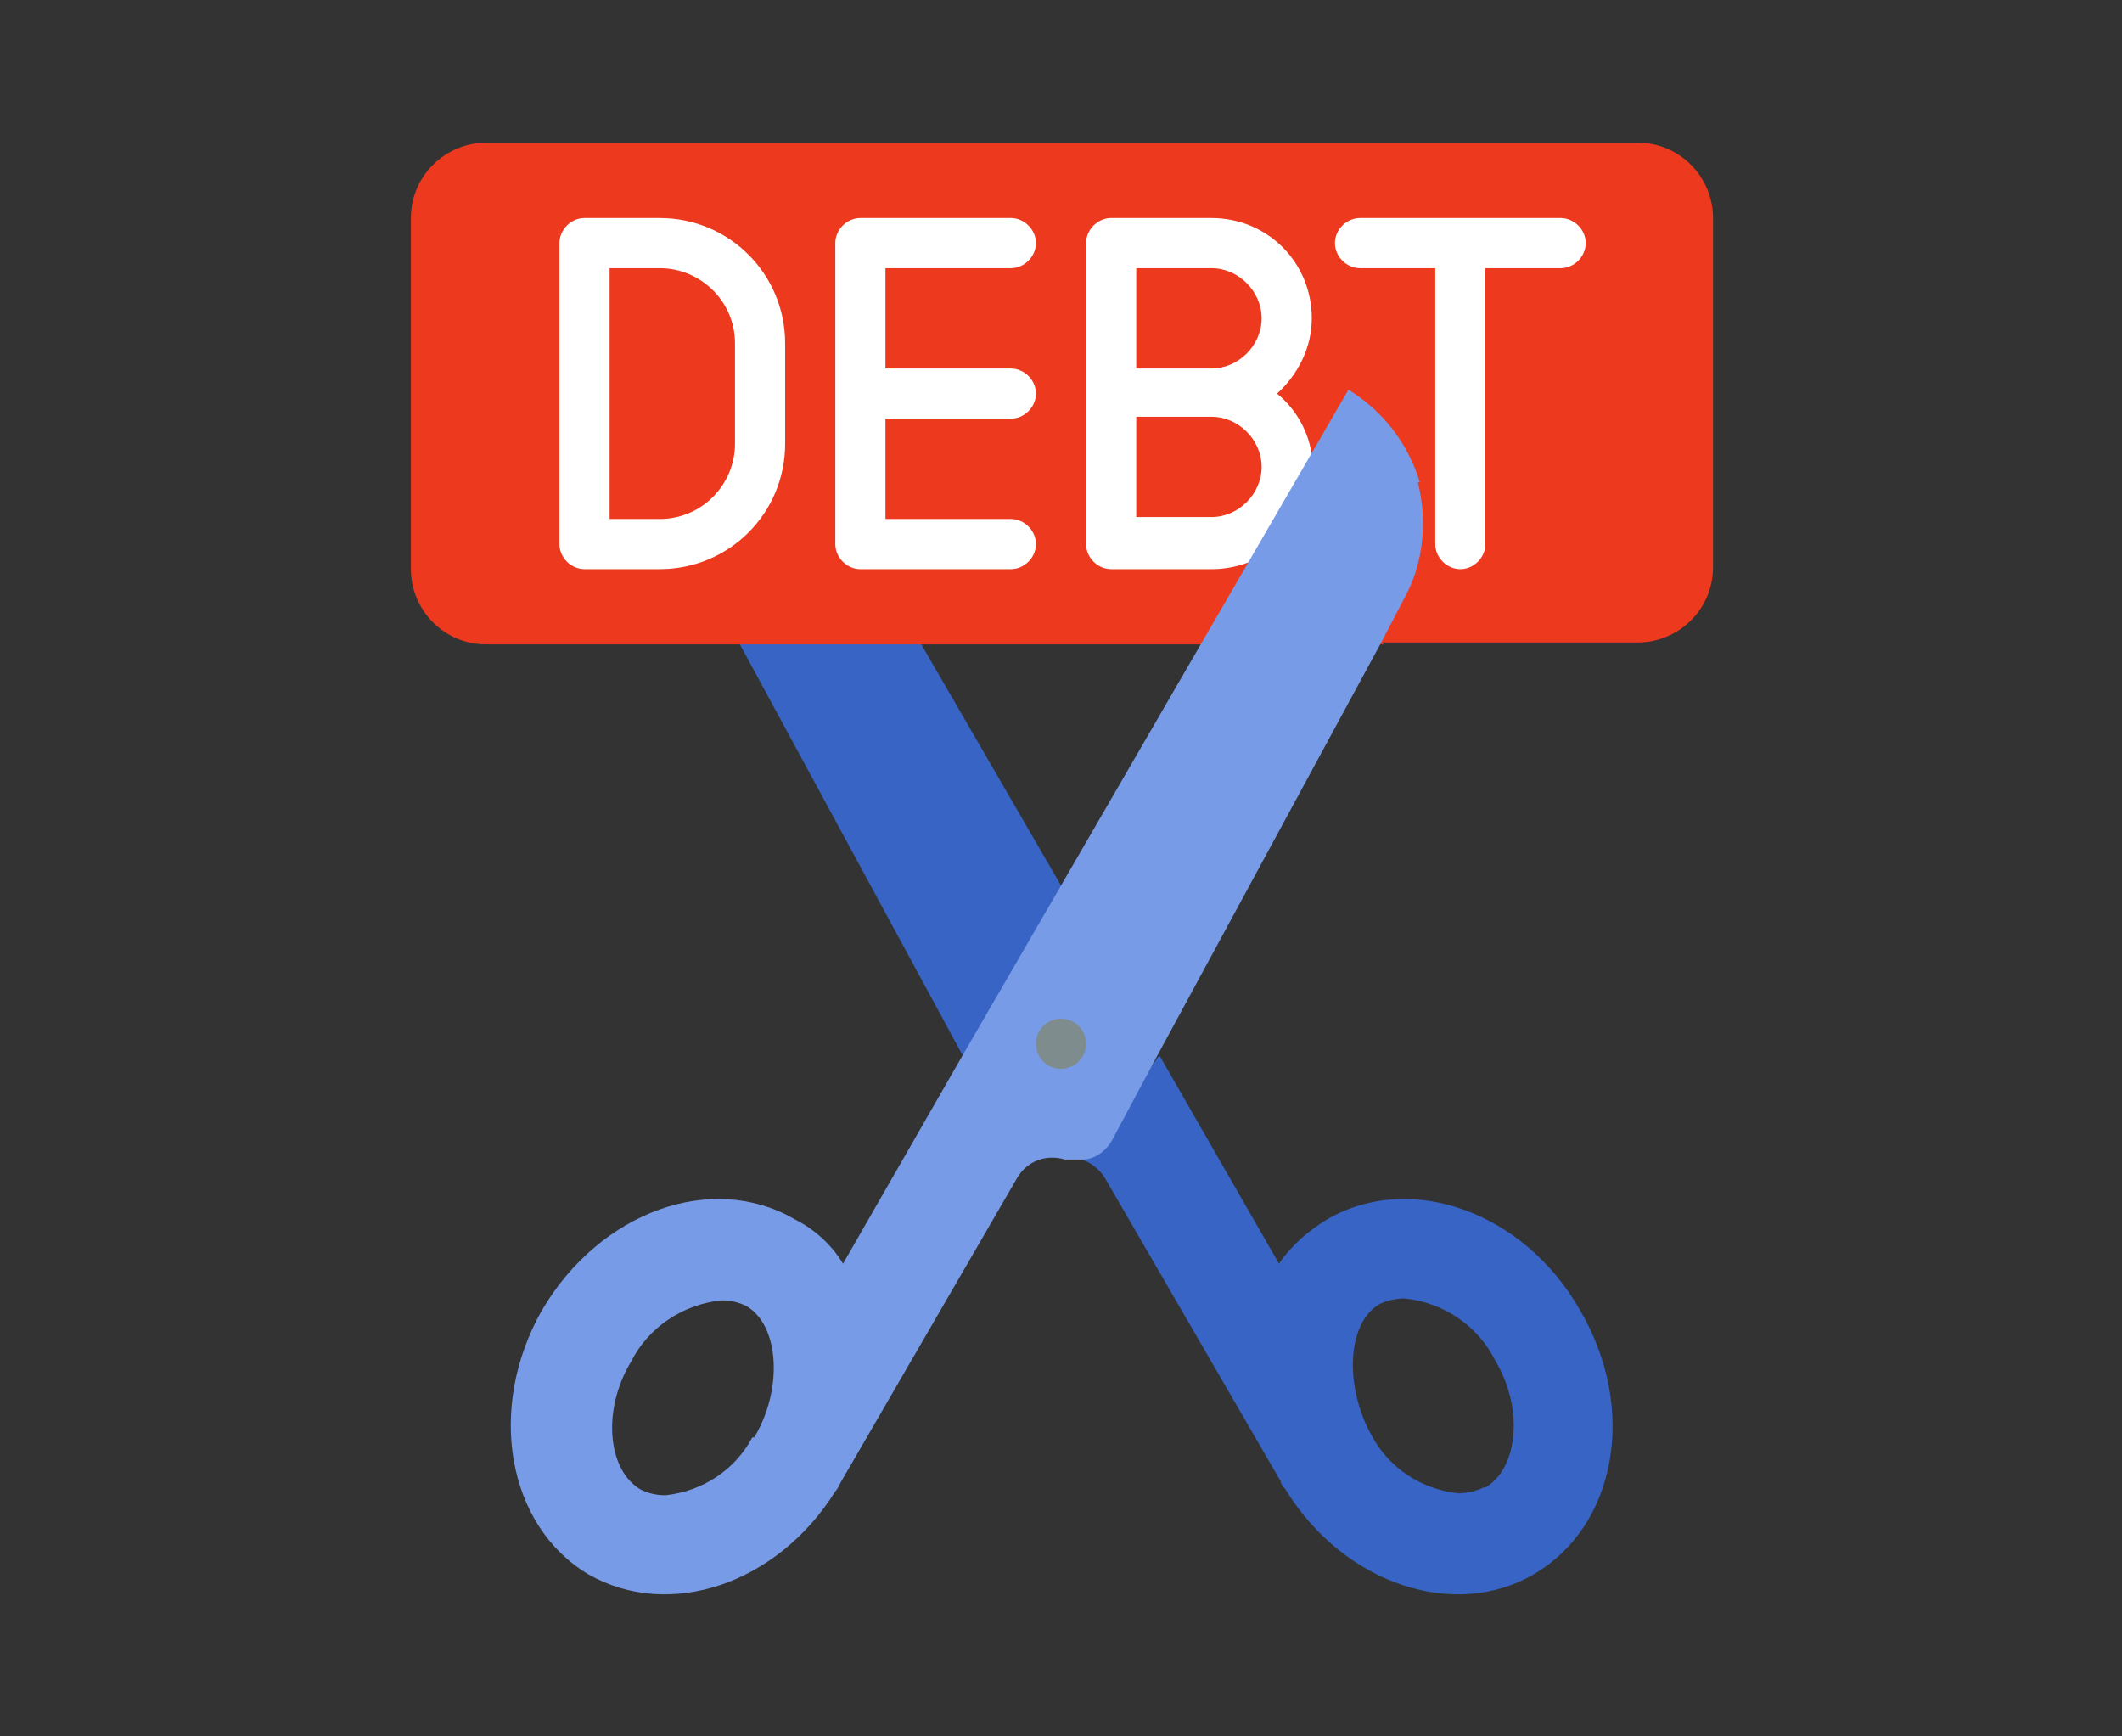
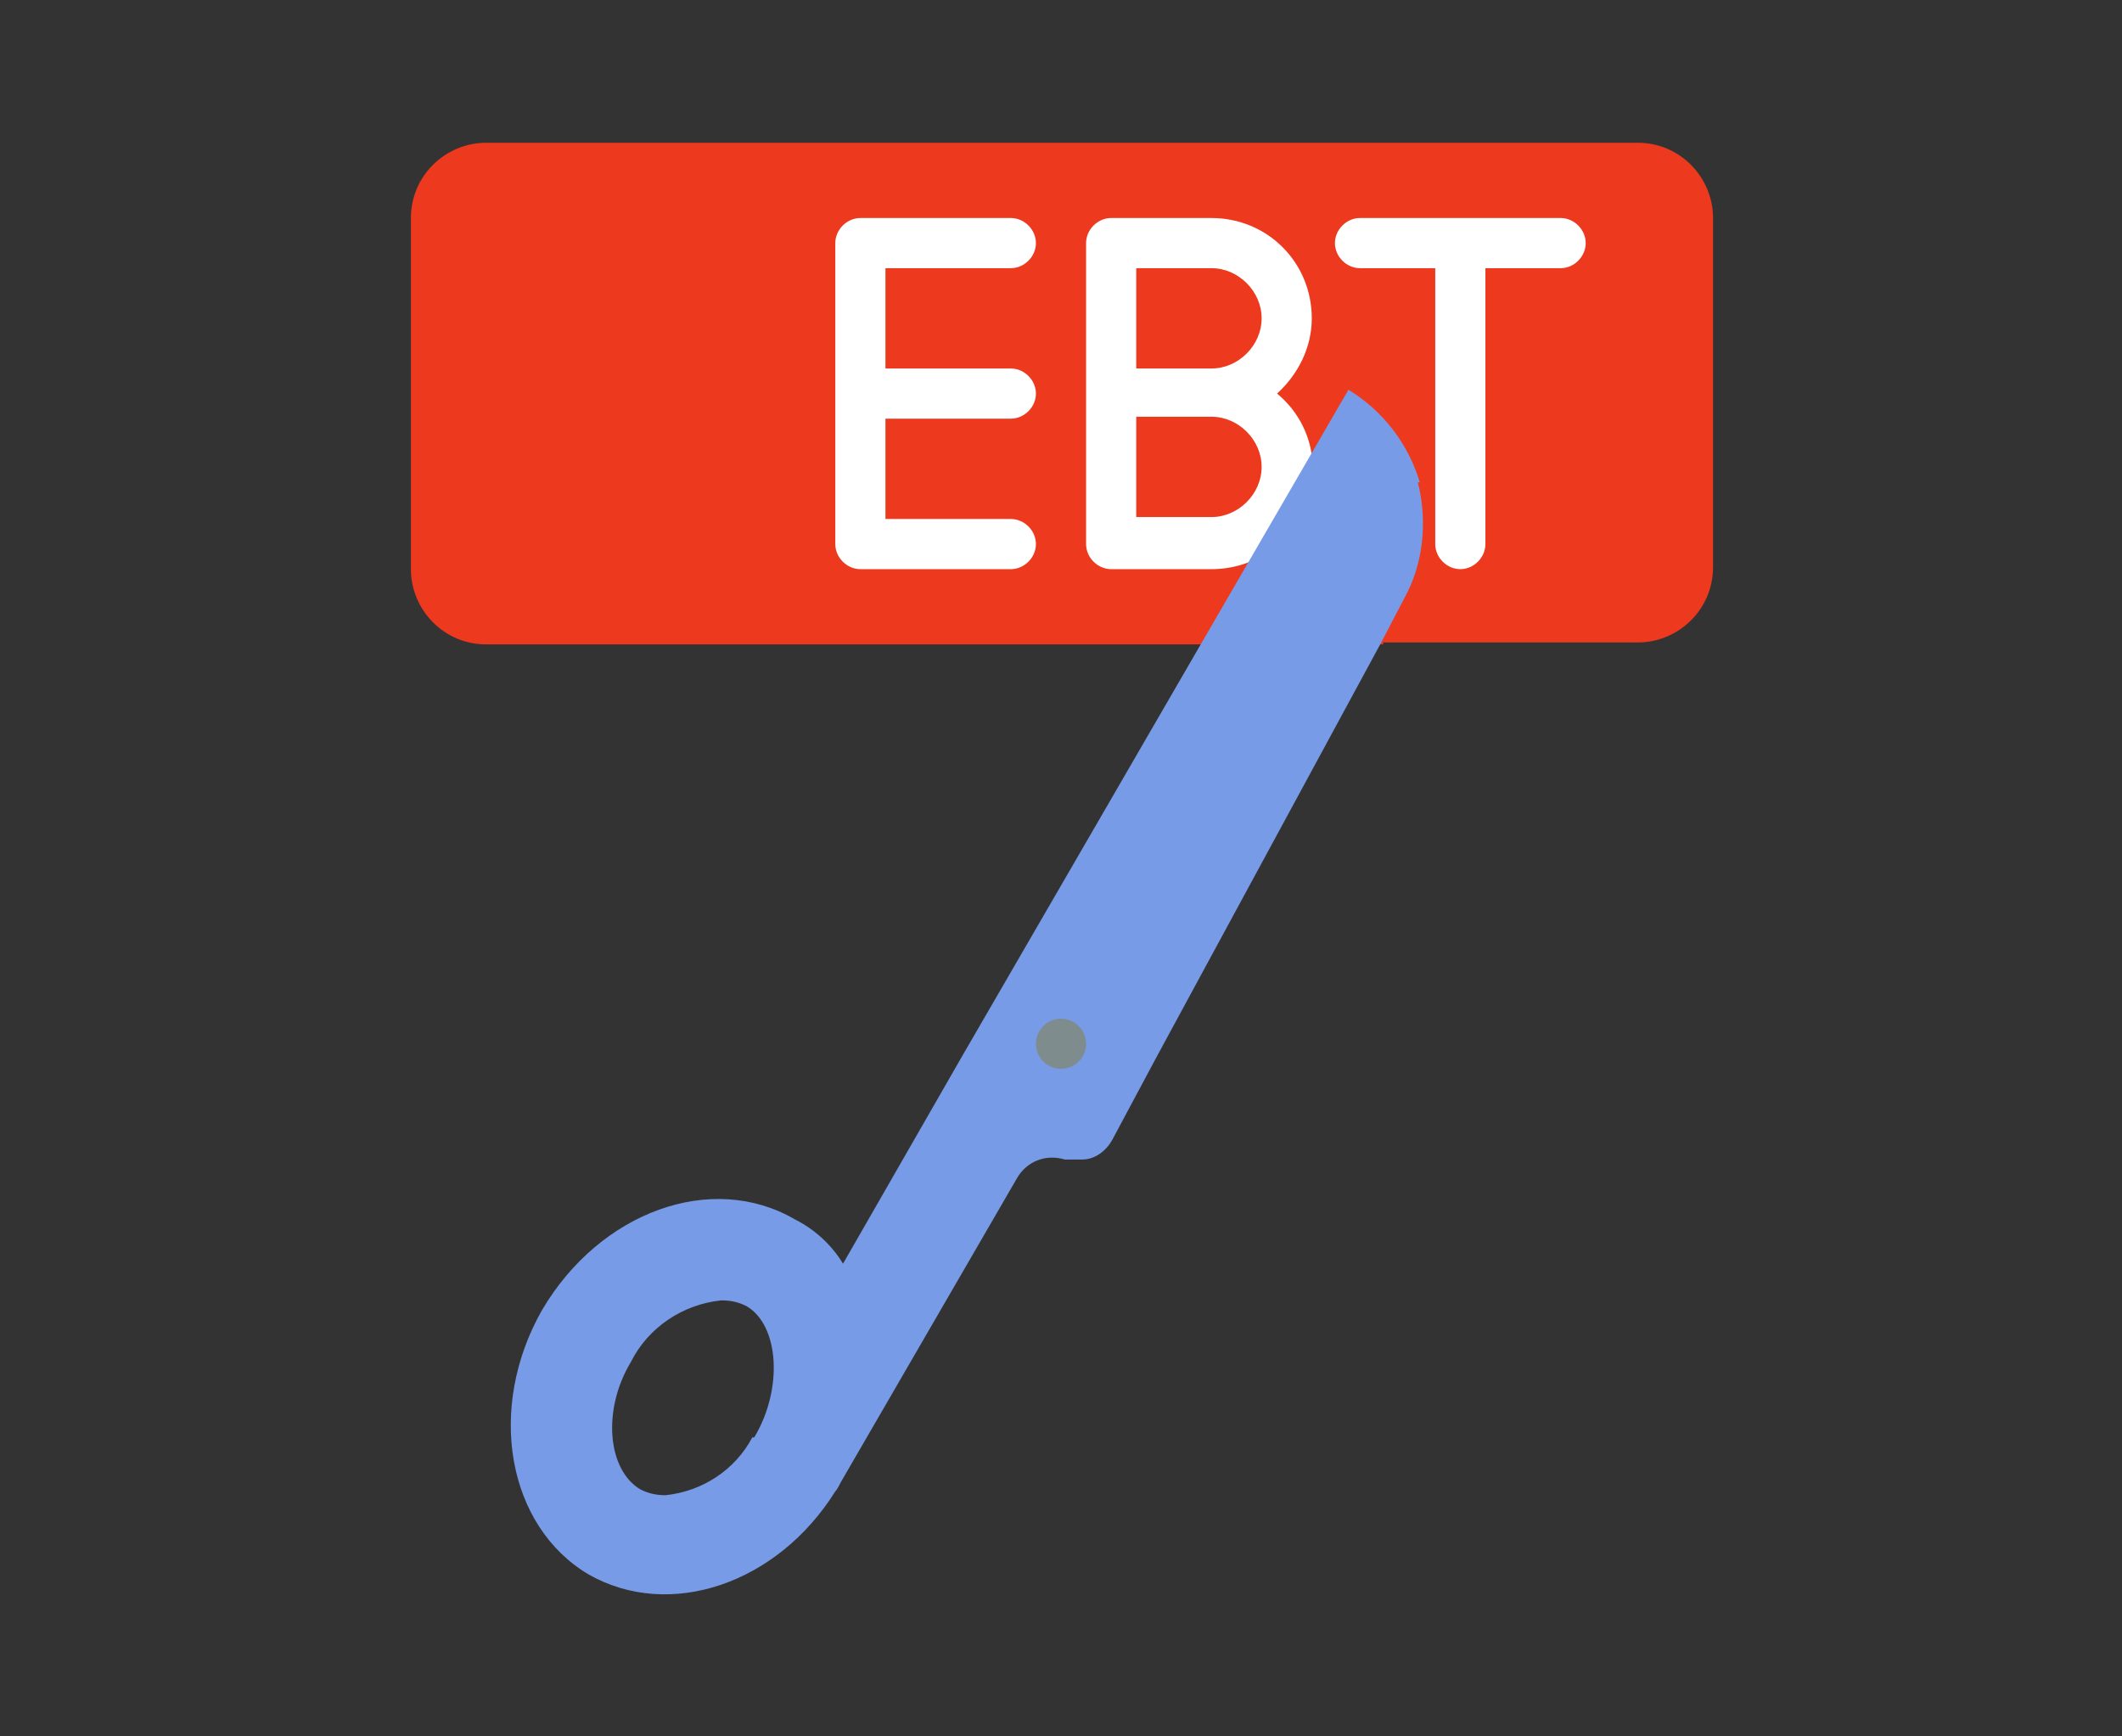
<svg xmlns="http://www.w3.org/2000/svg" id="Layer_1" version="1.1" viewBox="0 0 110 90">
  <rect x="0" y="0" width="110" height="90" fill="#333333" stroke="none" />
  <defs>
    <style>
      .st0 {
        fill: #7f8c8d;
      }

      .st1 {
        fill: #789be7;
      }

      .st2 {
        fill: #ed391d;
      }

      .st3 {
        fill: #fff;
      }

      .st4 {
        fill: #3764c5;
      }
    </style>
  </defs>
  <g id="zS0sbU">
    <g id="Page-1">
      <g id="_x30_64---Cutting-Debt">
-         <path id="Shape" class="st4" d="M55,45.9l-1.8,4.8-3.3,4-11.6-21.4,5.2-1,4.2,1,7.3,12.6Z" />
-         <path id="Shape1" data-name="Shape" class="st4" d="M56.1,60.1c.5.2.9.5,1.2,1l9.1,15.7c0,.2.2.3.3.5,3,4.8,8.7,6.7,12.8,4.3,4.3-2.5,5.4-8.6,2.4-13.7-2.9-5.1-8.8-7.2-13.1-4.7-1,.6-1.9,1.4-2.5,2.3l-6.2-10.8-3.9,5.4ZM76.9,77.1c-.4.2-.9.3-1.3.3-1.9-.2-3.6-1.3-4.5-3-1.4-2.5-1.3-5.8.4-6.8.4-.2.9-.3,1.3-.3,2,.2,3.8,1.4,4.7,3.2,1.5,2.5,1.2,5.6-.5,6.6Z" />
        <path id="Shape2" data-name="Shape" class="st2" d="M71.7,33.3h13.2c2.1,0,3.9-1.7,3.9-3.9V11.3c0-2.1-1.7-3.9-3.9-3.9H25.2c-2.1,0-3.9,1.7-3.9,3.9v18.2c0,2.1,1.7,3.9,3.9,3.9h46.5Z" />
        <g>
-           <path id="Shape3" data-name="Shape" class="st3" d="M34.2,11.3h-3.9c-.7,0-1.3.6-1.3,1.3v15.6c0,.7.6,1.3,1.3,1.3h3.9c3.6,0,6.5-2.9,6.5-6.5v-5.2c0-3.6-2.9-6.5-6.5-6.5ZM38.1,23c0,2.1-1.7,3.9-3.9,3.9h-2.6v-13h2.6c2.1,0,3.9,1.7,3.9,3.9v5.2Z" />
          <path id="Shape4" data-name="Shape" class="st3" d="M52.4,13.9c.7,0,1.3-.6,1.3-1.3s-.6-1.3-1.3-1.3h-7.8c-.7,0-1.3.6-1.3,1.3v15.6c0,.7.6,1.3,1.3,1.3h7.8c.7,0,1.3-.6,1.3-1.3s-.6-1.3-1.3-1.3h-6.5v-5.2h6.5c.7,0,1.3-.6,1.3-1.3s-.6-1.3-1.3-1.3h-6.5v-5.2h6.5Z" />
          <path id="Shape5" data-name="Shape" class="st3" d="M68,16.5c0-2.9-2.3-5.2-5.2-5.2h-5.2c-.7,0-1.3.6-1.3,1.3v15.6c0,.7.6,1.3,1.3,1.3h5.2c2.2,0,4.1-1.3,4.9-3.4.8-2,.2-4.3-1.5-5.7,1.1-1,1.8-2.4,1.8-3.9ZM65.4,24.2c0,1.4-1.2,2.6-2.6,2.6h-3.9v-5.2h3.9c1.4,0,2.6,1.2,2.6,2.6ZM58.9,19.1v-5.2h3.9c1.4,0,2.6,1.2,2.6,2.6s-1.2,2.6-2.6,2.6h-3.9Z" />
          <path id="Shape6" data-name="Shape" class="st3" d="M80.9,11.3h-10.4c-.7,0-1.3.6-1.3,1.3s.6,1.3,1.3,1.3h3.9v14.3c0,.7.6,1.3,1.3,1.3s1.3-.6,1.3-1.3v-14.3h3.9c.7,0,1.3-.6,1.3-1.3s-.6-1.3-1.3-1.3Z" />
        </g>
        <path id="Shape7" data-name="Shape" class="st1" d="M73.6,25c-.6-2-1.9-3.7-3.7-4.8l-7.6,13.1-7.3,12.6-5.1,8.8-6.2,10.8c-.6-1-1.5-1.8-2.5-2.3-4.3-2.5-10.1-.4-13.1,4.7-2.9,5.1-1.8,11.2,2.4,13.7,4.2,2.4,9.8.5,12.8-4.3.1-.1.2-.3.3-.5l9.1-15.7c.5-.9,1.5-1.3,2.5-1,.2,0,.4,0,.6,0,0,0,.2,0,.3,0h0c.7,0,1.3-.5,1.6-1.1l2.3-4.3,11.6-21.4,1.2-2.3c1-1.8,1.2-4,.7-6h0ZM39,74.5c-.9,1.7-2.6,2.8-4.5,3-.5,0-.9-.1-1.3-.3-1.7-1-2-4.1-.5-6.6.9-1.8,2.7-3,4.7-3.2.5,0,.9.1,1.3.3,1.7,1,1.9,4.3.4,6.8Z" />
        <circle id="Oval" class="st0" cx="55" cy="54.1" r="1.3" />
      </g>
    </g>
  </g>
</svg>